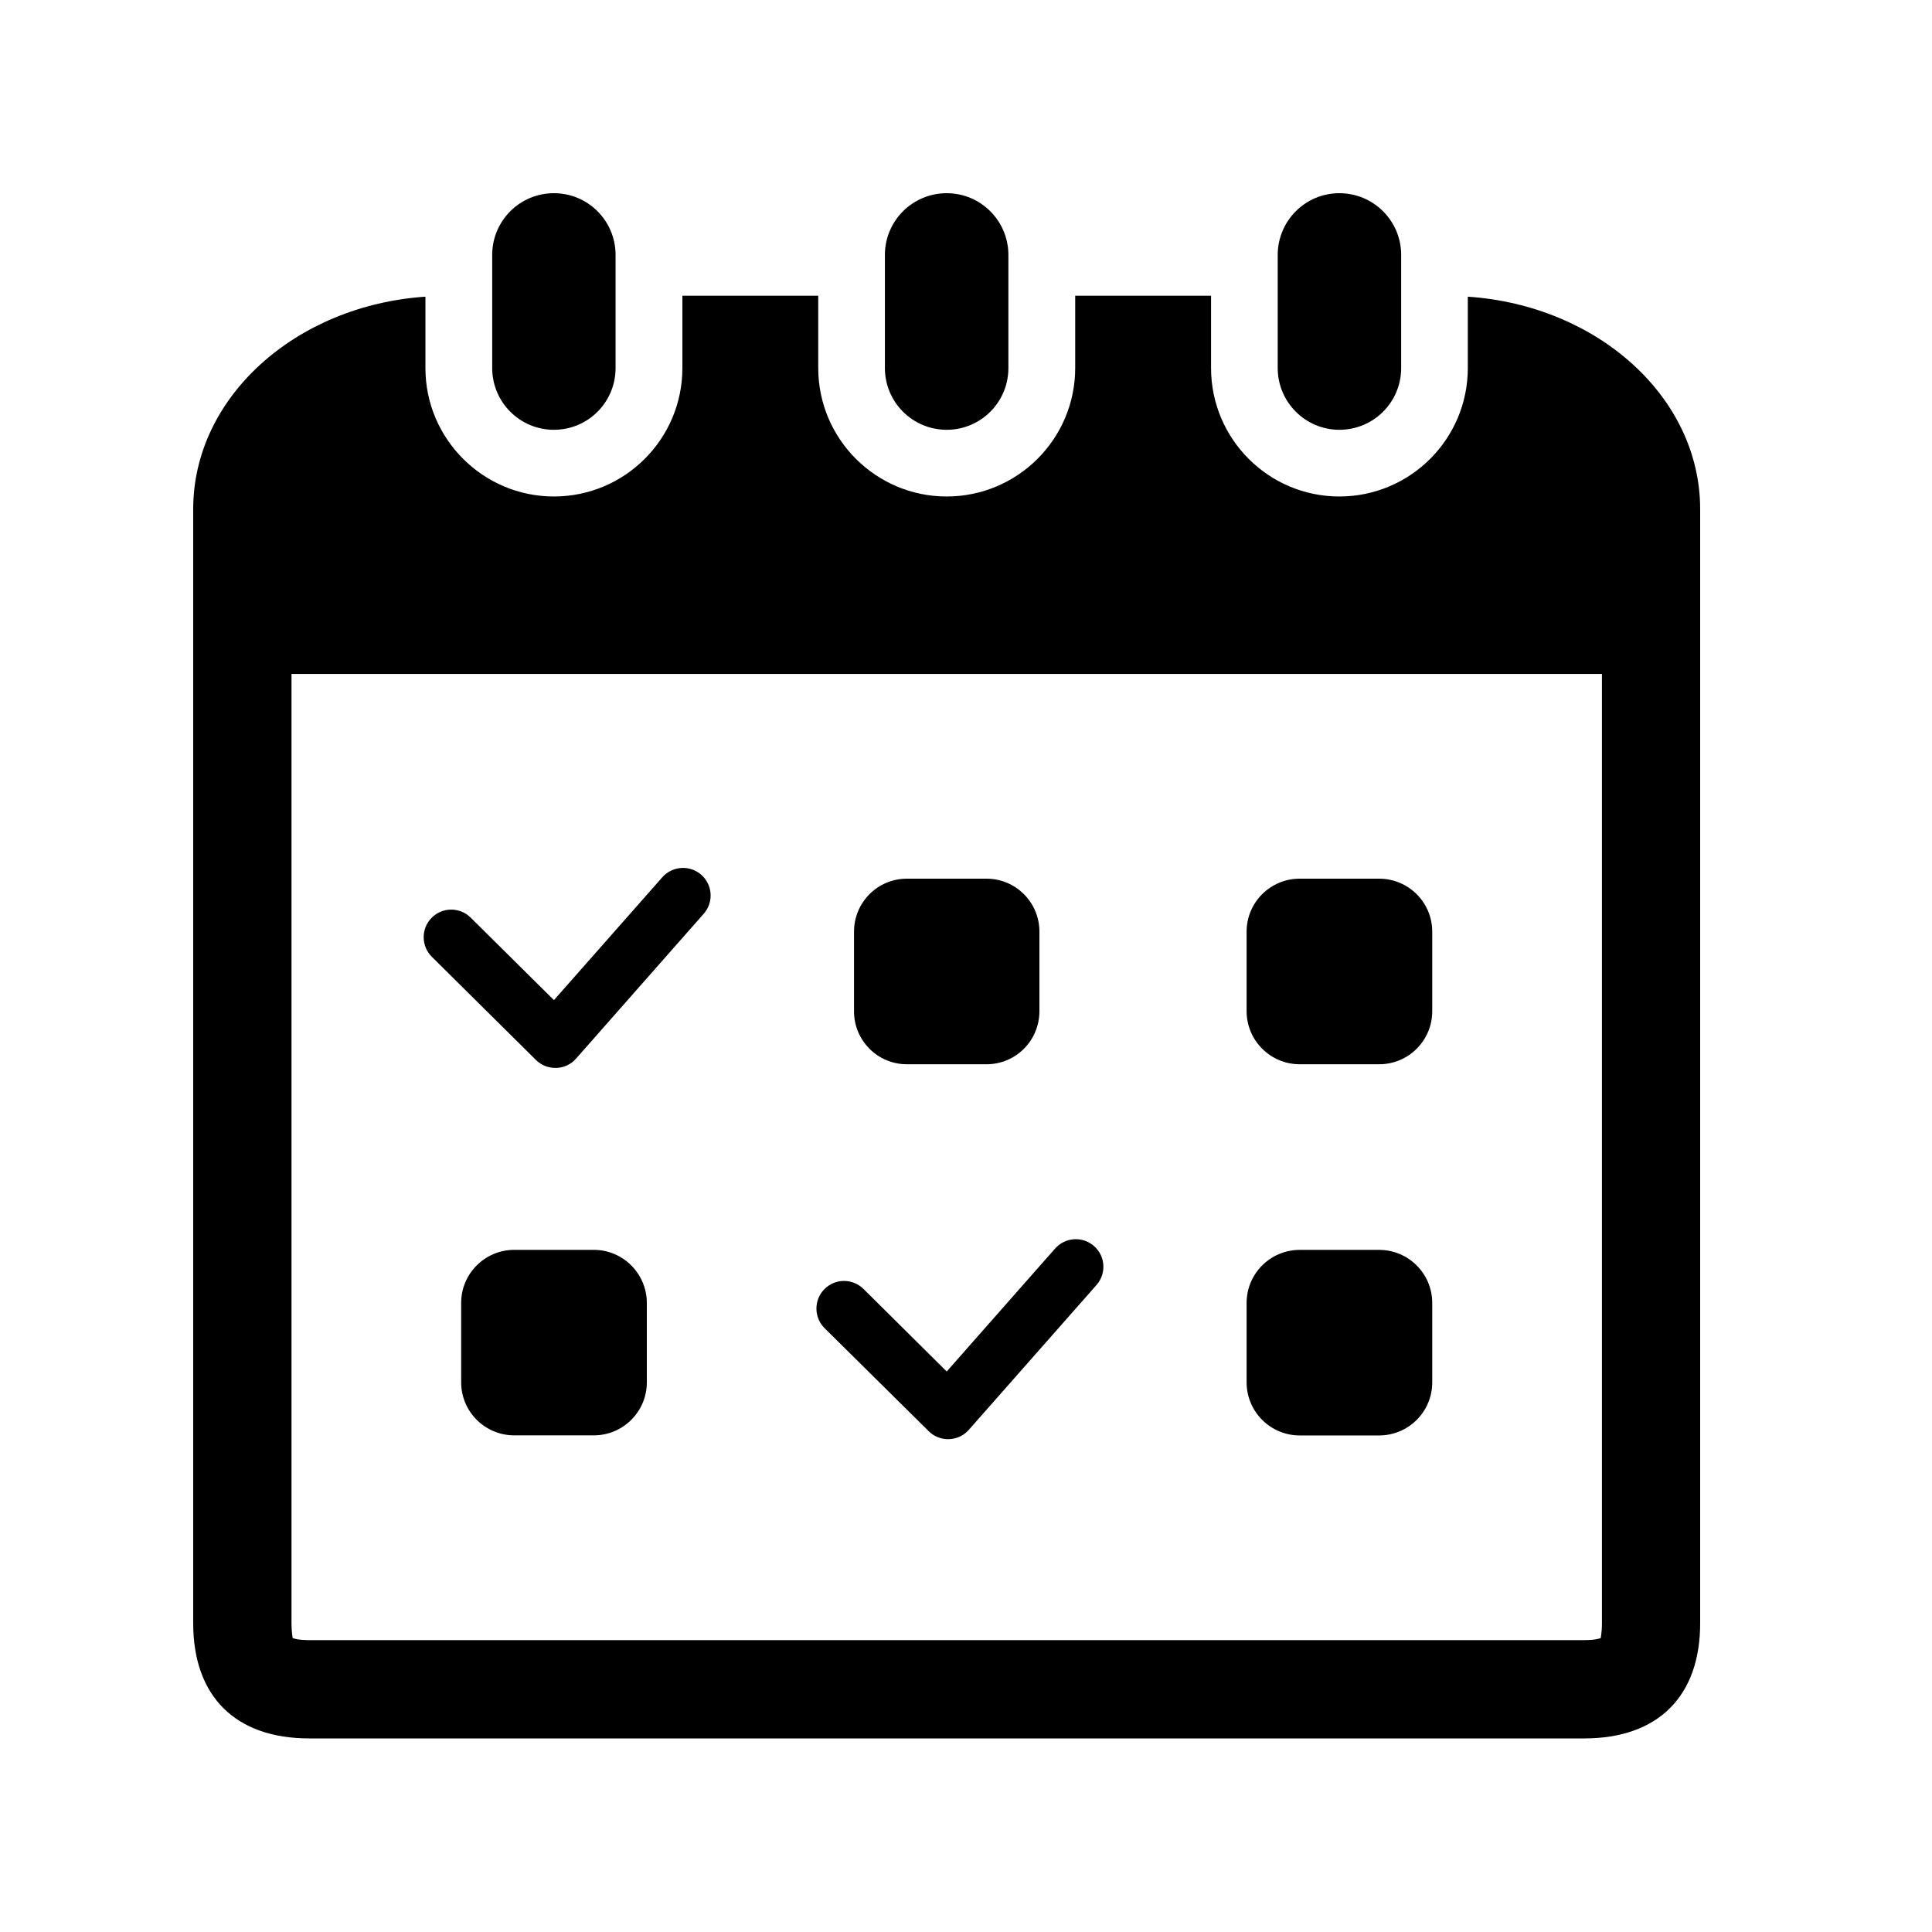
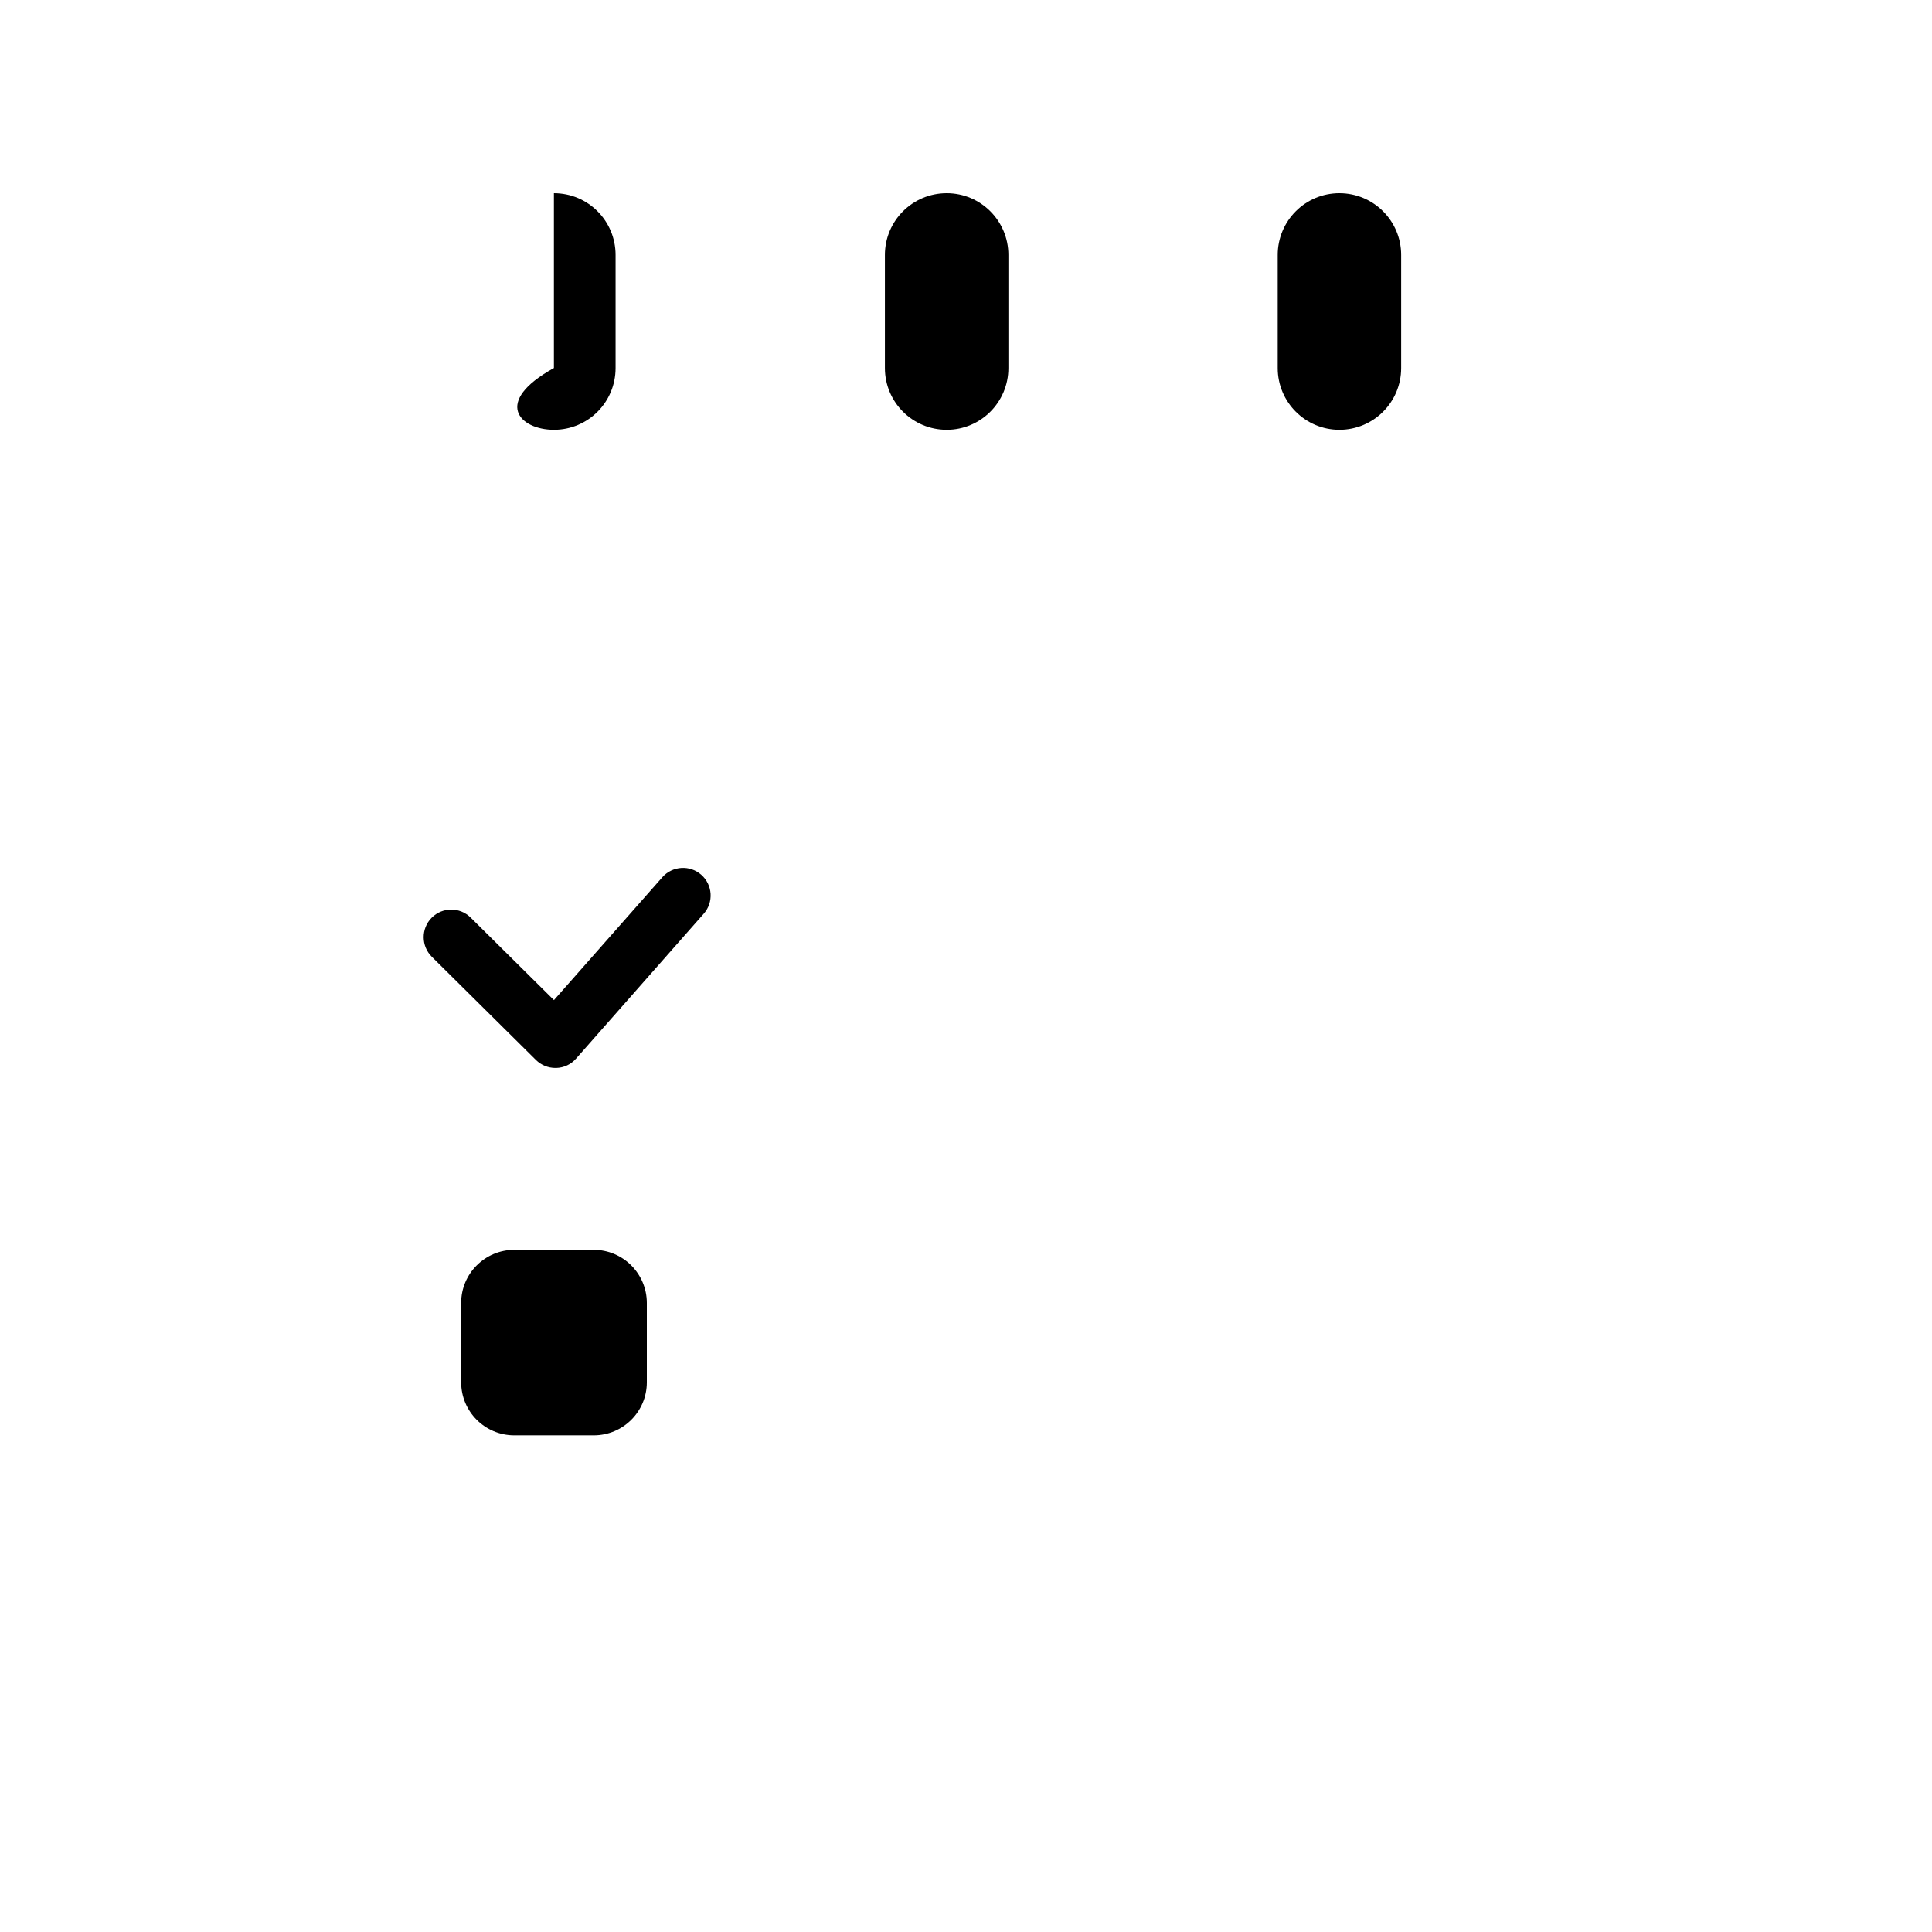
<svg xmlns="http://www.w3.org/2000/svg" width="50" height="50" viewBox="0 0 50 50" fill="none">
-   <path d="M14.335 11.123C15.219 11.123 15.931 10.409 15.931 9.525V6.598C15.931 5.716 15.219 5 14.335 5C13.451 5 12.738 5.716 12.738 6.598V9.525C12.739 10.407 13.451 11.123 14.335 11.123Z" fill="black" />
+   <path d="M14.335 11.123C15.219 11.123 15.931 10.409 15.931 9.525V6.598C15.931 5.716 15.219 5 14.335 5V9.525C12.739 10.407 13.451 11.123 14.335 11.123Z" fill="black" />
  <path d="M24.501 11.123C25.382 11.123 26.097 10.409 26.097 9.525V6.598C26.097 5.716 25.382 5 24.501 5C23.616 5 22.901 5.716 22.901 6.598V9.525C22.901 10.407 23.616 11.123 24.501 11.123Z" fill="black" />
  <path d="M34.663 11.123C35.547 11.123 36.262 10.409 36.262 9.525V6.598C36.262 5.716 35.547 5 34.663 5C33.781 5 33.067 5.716 33.067 6.598V9.525C33.067 10.407 33.783 11.123 34.663 11.123Z" fill="black" />
-   <path d="M37.987 7.678V9.525C37.987 11.36 36.498 12.849 34.662 12.849C32.831 12.849 31.342 11.36 31.342 9.525V7.654H27.826V9.525C27.826 11.36 26.333 12.849 24.501 12.849C22.667 12.849 21.176 11.36 21.176 9.525V7.654H17.66V9.525C17.66 11.36 16.17 12.849 14.335 12.849C12.504 12.849 11.01 11.36 11.01 9.525V7.678C7.652 7.905 5 10.28 5 13.176V14.9V42.012C5.001 43.904 6.094 44.99 8.001 44.99H40.999C42.906 44.99 44 43.904 44 42.011V14.899V13.175C44 10.28 41.345 7.904 37.987 7.678ZM41.458 42.011C41.458 42.265 41.423 42.376 41.429 42.392C41.394 42.407 41.272 42.446 41.001 42.446H8.001C7.729 42.446 7.608 42.407 7.572 42.392C7.578 42.376 7.544 42.265 7.544 42.011V17.441H41.458V42.011Z" fill="black" />
-   <path d="M23.471 27.543H25.531C26.289 27.543 26.9 26.929 26.9 26.17V24.112C26.9 23.354 26.288 22.74 25.531 22.74H23.471C22.713 22.74 22.102 23.354 22.102 24.112V26.17C22.1 26.929 22.713 27.543 23.471 27.543Z" fill="black" />
-   <path d="M33.636 27.543H35.692C36.451 27.543 37.066 26.929 37.066 26.17V24.112C37.066 23.354 36.451 22.74 35.692 22.74H33.636C32.877 22.74 32.262 23.354 32.262 24.112V26.17C32.263 26.929 32.879 27.543 33.636 27.543Z" fill="black" />
  <path d="M15.366 32.346H13.309C12.551 32.346 11.935 32.961 11.935 33.718V35.775C11.935 36.533 12.551 37.147 13.309 37.147H15.366C16.124 37.147 16.74 36.533 16.74 35.775V33.718C16.738 32.961 16.123 32.346 15.366 32.346Z" fill="black" />
-   <path d="M33.636 37.149H35.692C36.451 37.149 37.066 36.535 37.066 35.776V33.72C37.066 32.963 36.451 32.347 35.692 32.347H33.636C32.877 32.347 32.262 32.963 32.262 33.72V35.776C32.263 36.535 32.879 37.149 33.636 37.149Z" fill="black" />
  <path d="M13.869 27.431C14.004 27.564 14.185 27.638 14.372 27.638C14.379 27.638 14.388 27.638 14.396 27.638C14.593 27.633 14.779 27.546 14.908 27.397L18.212 23.648C18.474 23.352 18.445 22.901 18.149 22.64C17.855 22.38 17.404 22.407 17.141 22.703L14.336 25.883L12.181 23.748C11.9 23.47 11.448 23.472 11.171 23.752C10.894 24.032 10.896 24.485 11.176 24.762L13.869 27.431Z" fill="black" />
-   <path d="M24.034 37.038C24.168 37.172 24.348 37.246 24.536 37.246C24.544 37.246 24.552 37.246 24.561 37.245C24.758 37.239 24.943 37.153 25.072 37.005L28.377 33.256C28.638 32.96 28.61 32.509 28.314 32.249C28.02 31.989 27.569 32.015 27.306 32.312L24.501 35.494L22.346 33.357C22.066 33.081 21.613 33.081 21.336 33.363C21.059 33.641 21.06 34.094 21.34 34.373L24.034 37.038Z" fill="black" />
</svg>